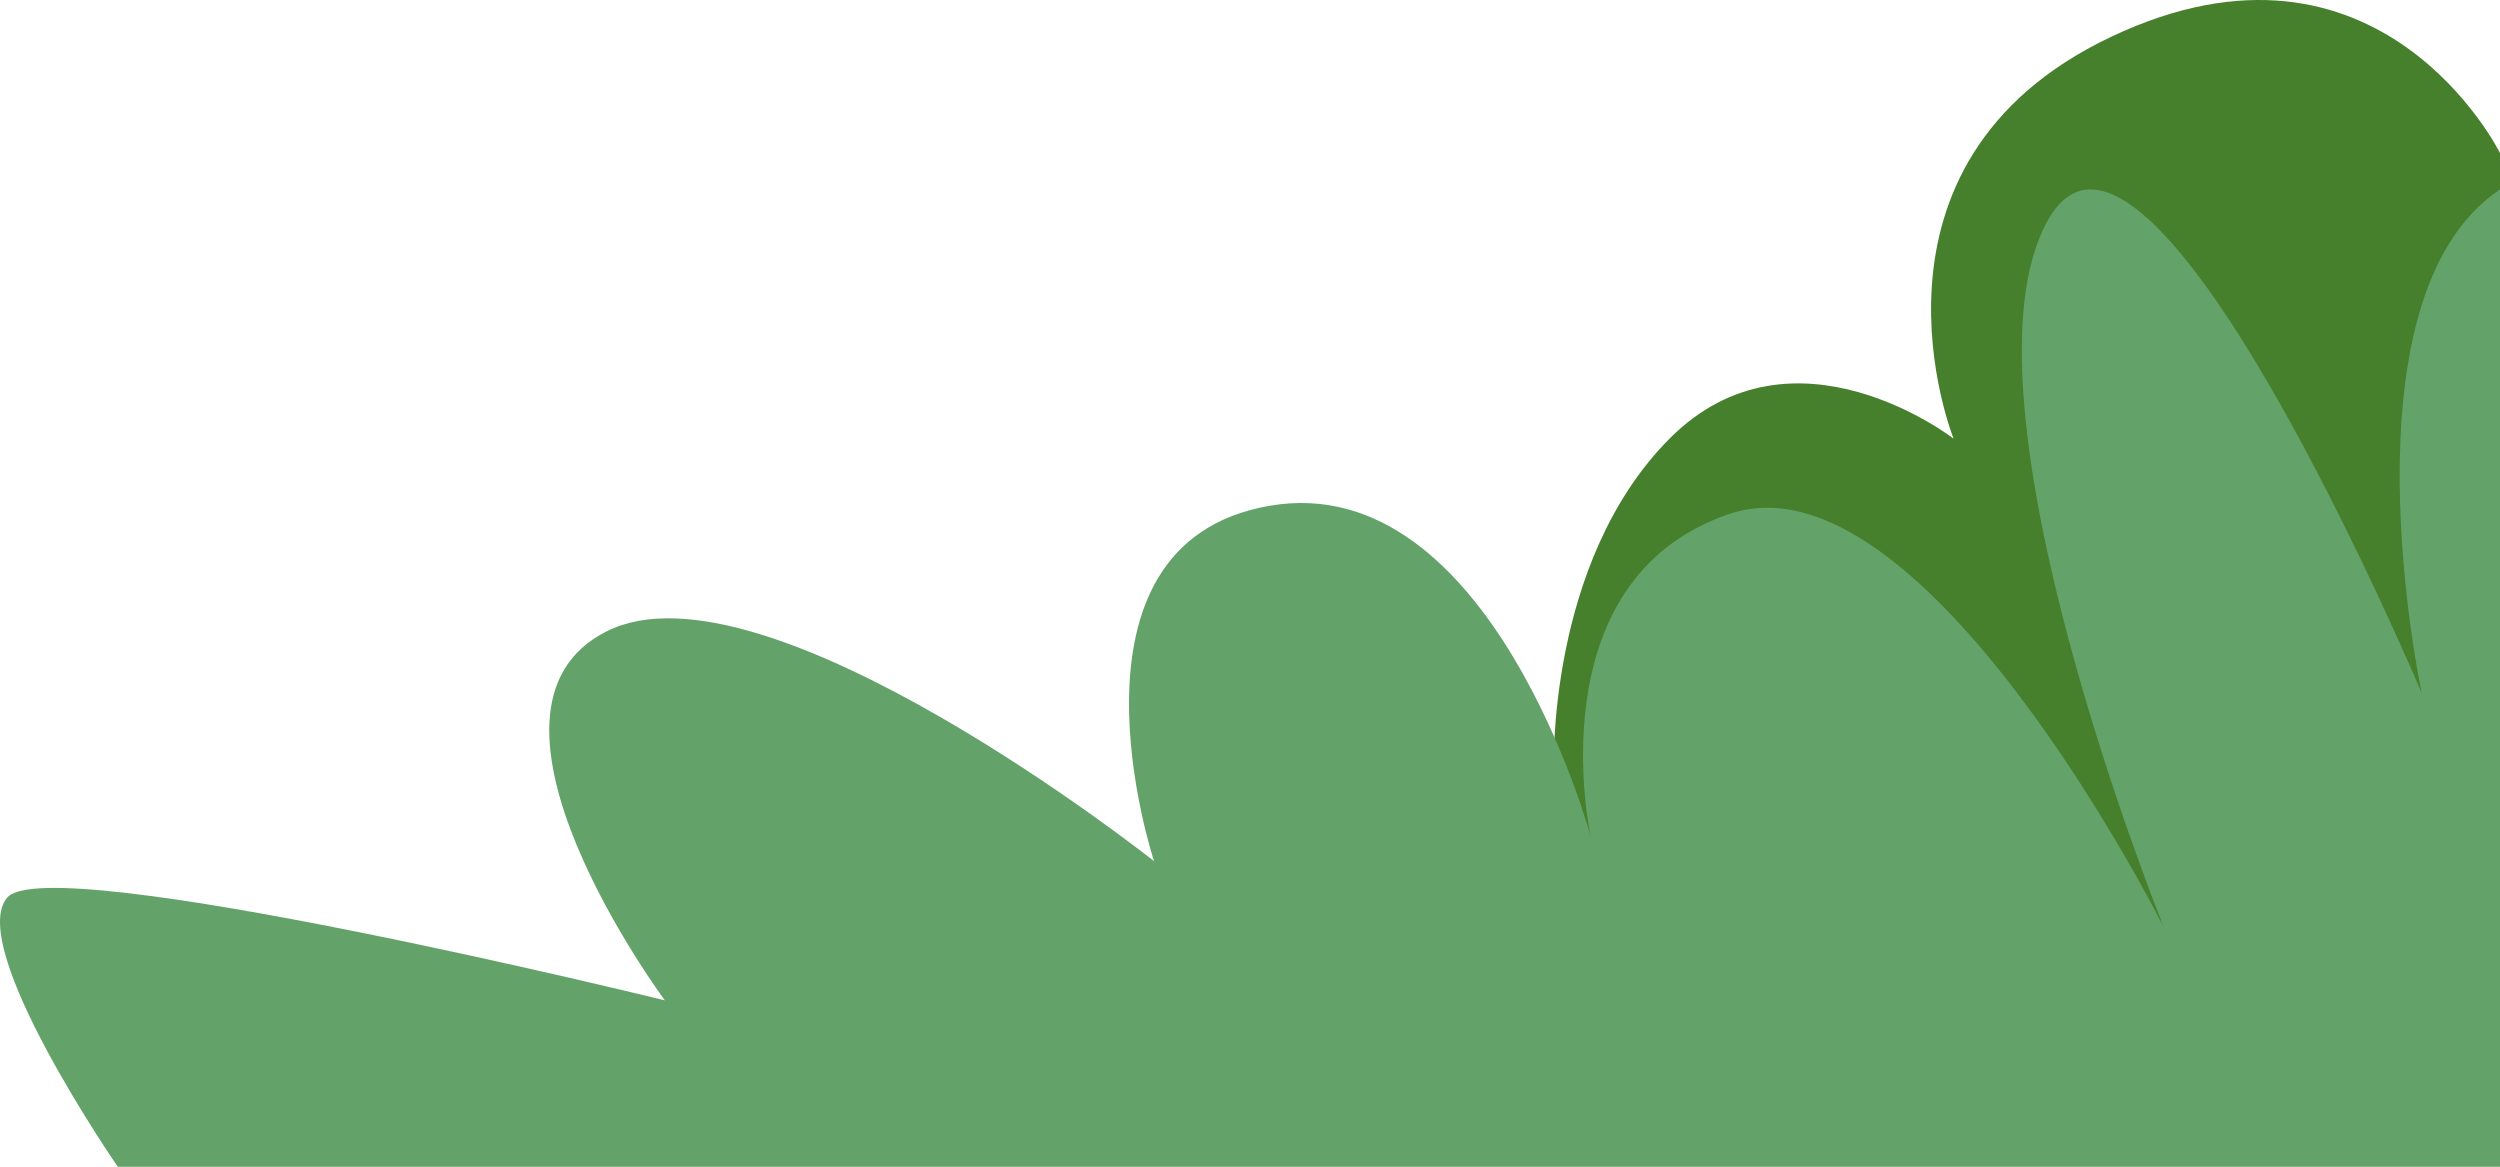
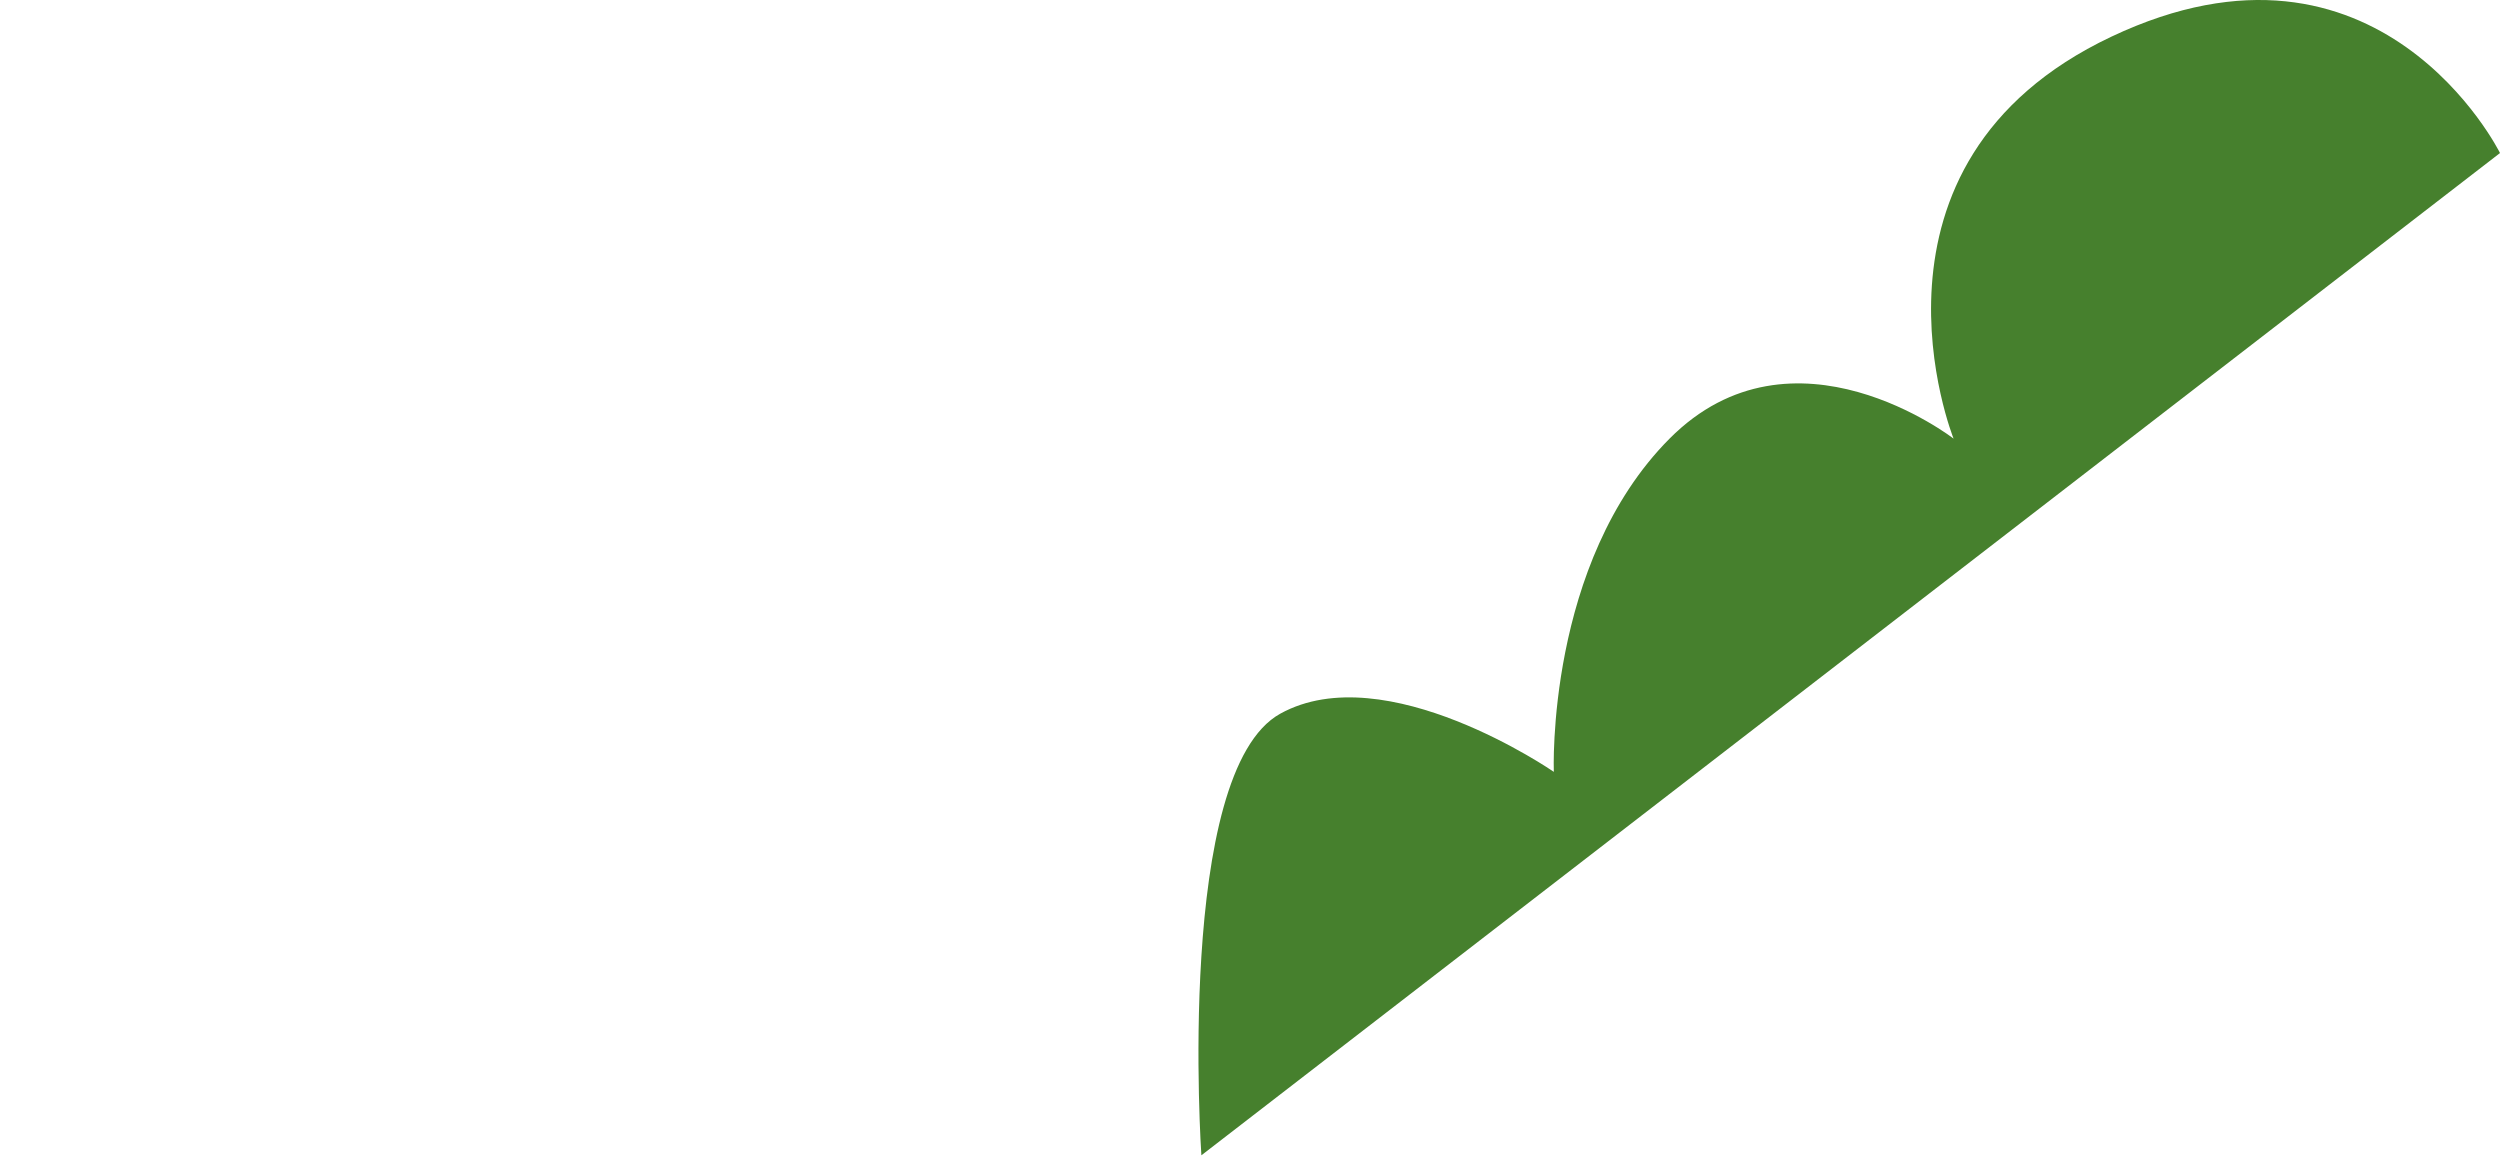
<svg xmlns="http://www.w3.org/2000/svg" width="306.137" height="142.88" viewBox="0 0 306.137 142.88">
  <defs>
    <style>.cls-1{fill:#46802d;}.cls-2{fill:#63a369;}</style>
  </defs>
  <g id="Layer_2" data-name="Layer 2">
    <g id="bushes">
-       <path class="cls-1" d="M306.137,18.74S291.4-11.053,258.549,4.491C225.7,20.035,239.226,53.714,239.226,53.714s-19.646-15.221-34.783,0S190.272,94.517,190.272,94.517,169.66,80.268,156.777,87.393s-9.662,54.079-9.662,54.079H306.137Z" />
-       <path class="cls-2" d="M14.426,142.88S-4.253,115.829.899,109.9s80.516,12.599,80.516,12.599S55.006,86.924,74.329,77.288s66.989,28.165,66.989,28.165S128.436,66.587,155.489,61.932s39.292,40.473,39.292,40.473S187.874,71.107,211.707,62.955s53.283,50.65,53.283,50.65-26.409-65.223-14.17-86.717,45.732,57.997,45.732,57.997S286.17,36.542,306.137,23.202V142.88H14.426Z" />
+       <path class="cls-1" d="M306.137,18.74S291.4-11.053,258.549,4.491C225.7,20.035,239.226,53.714,239.226,53.714s-19.646-15.221-34.783,0S190.272,94.517,190.272,94.517,169.66,80.268,156.777,87.393s-9.662,54.079-9.662,54.079Z" />
    </g>
  </g>
</svg>